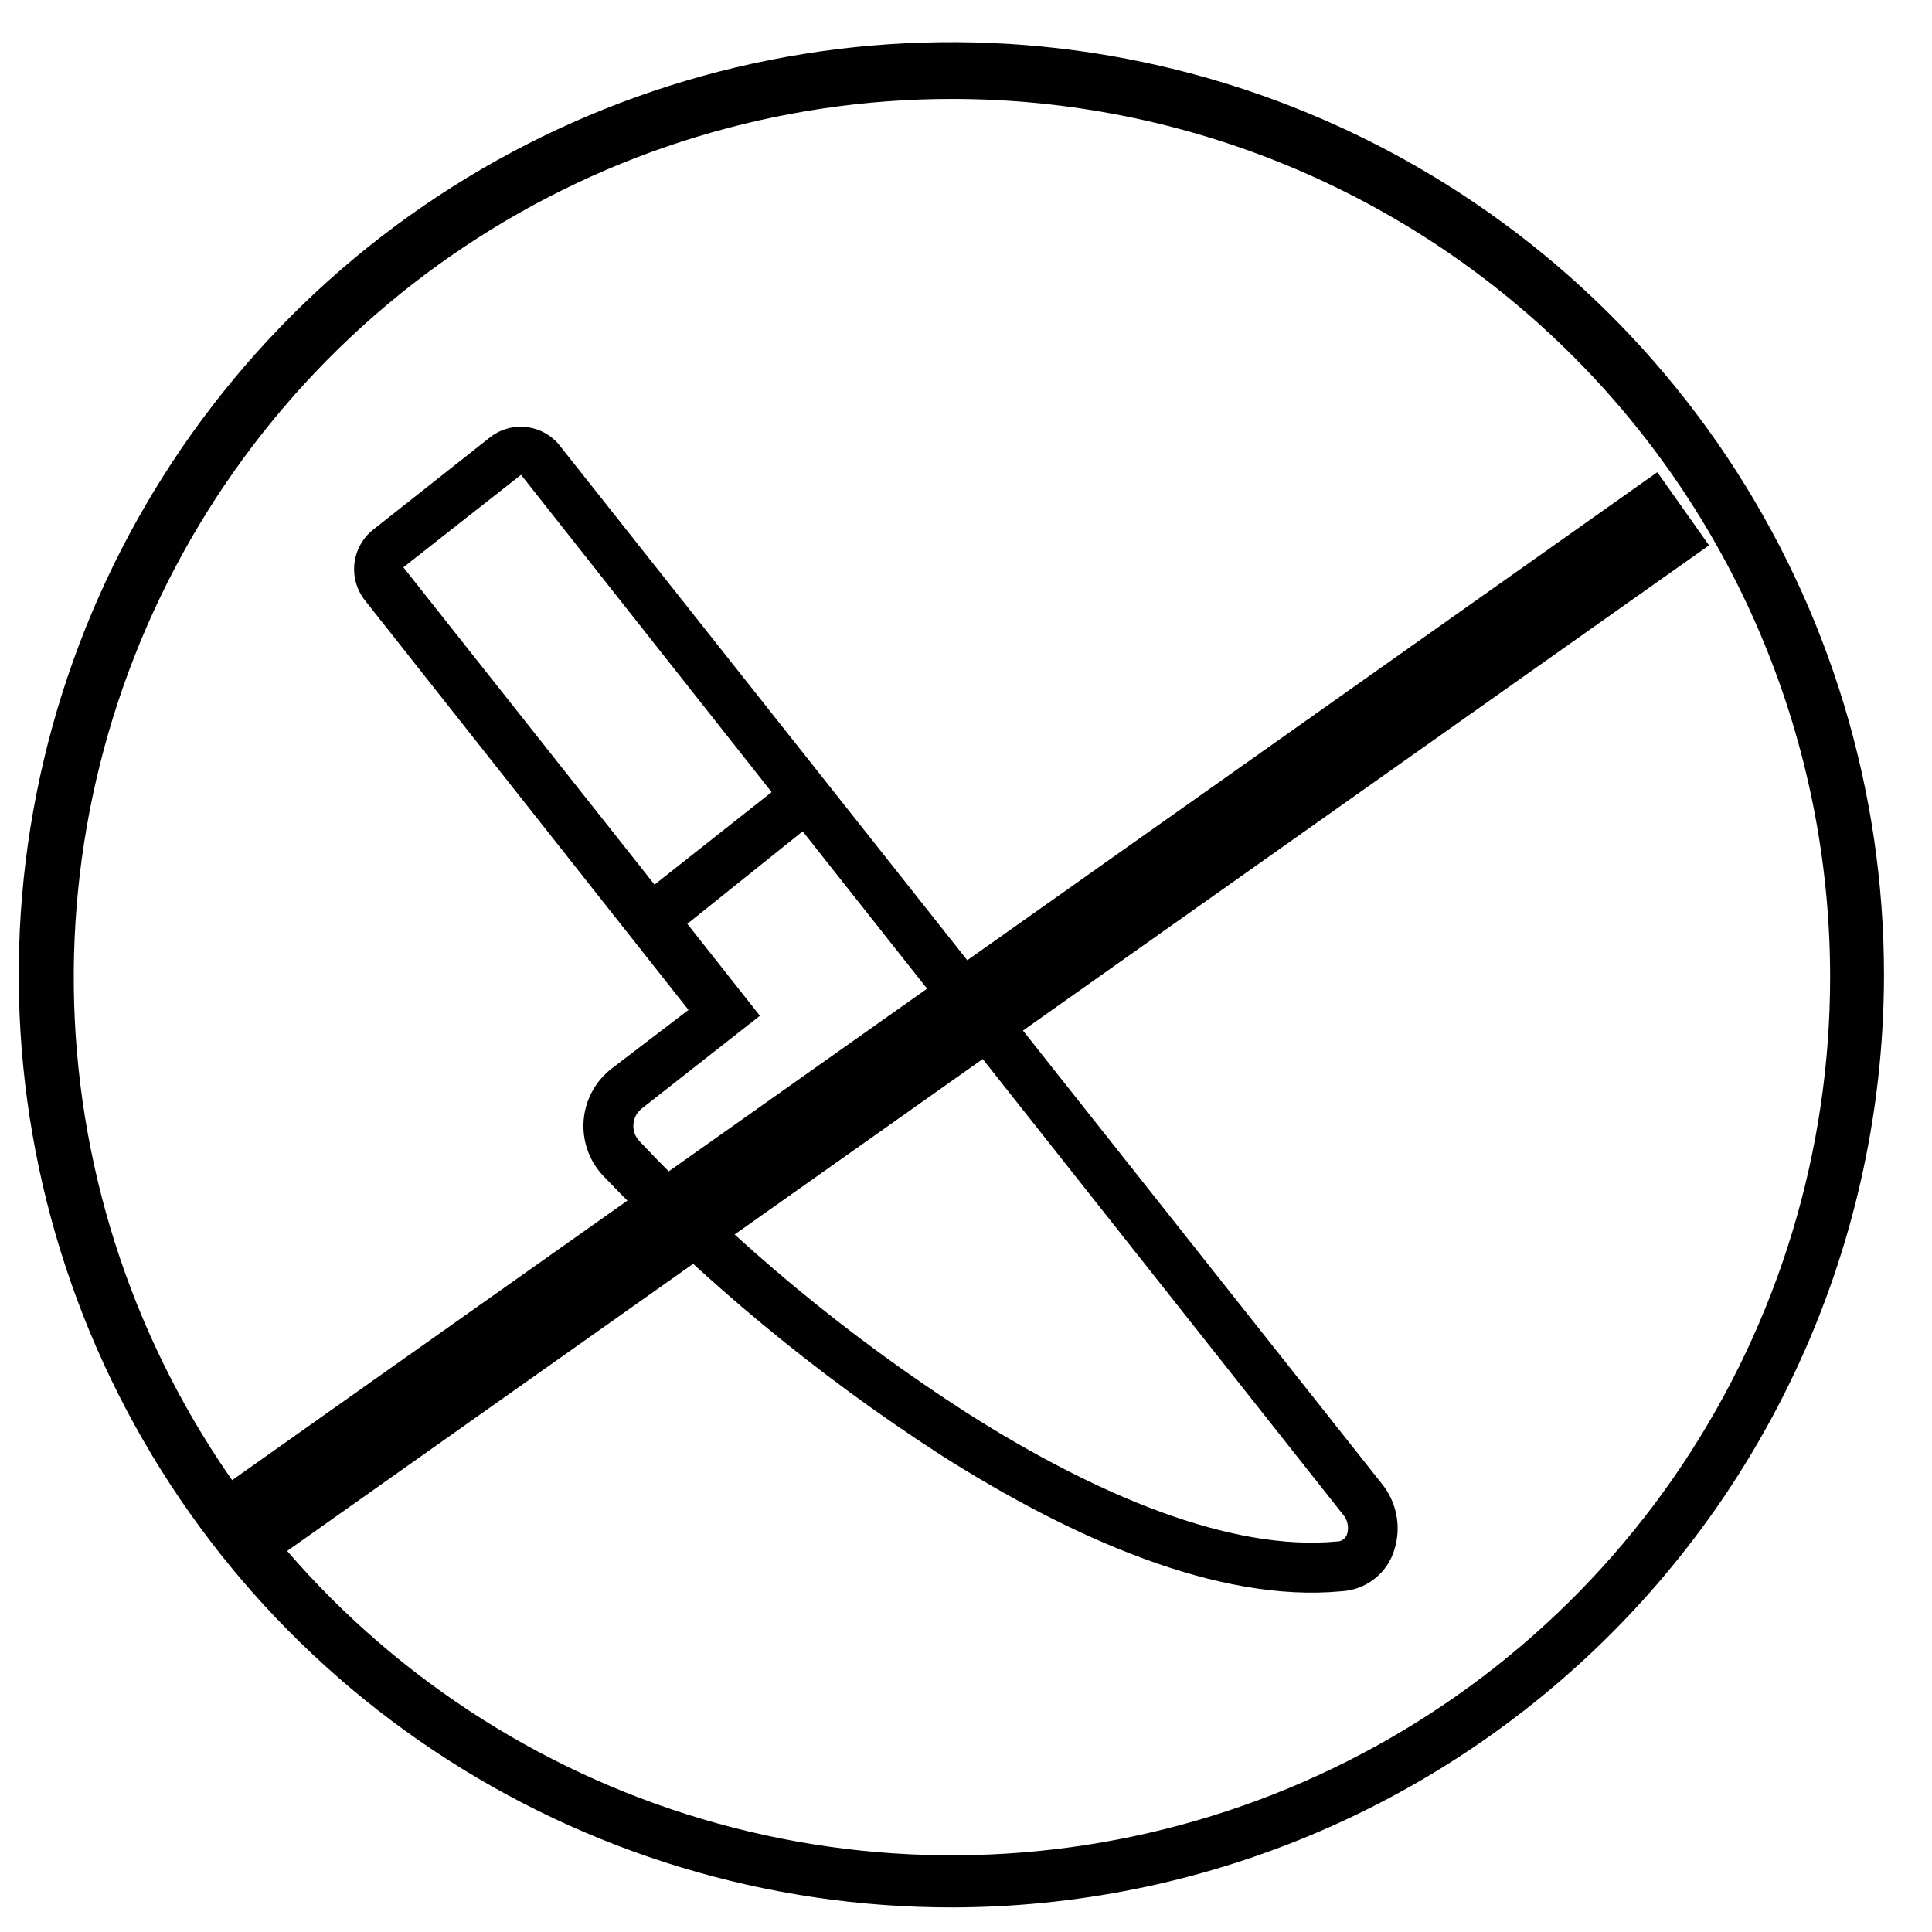
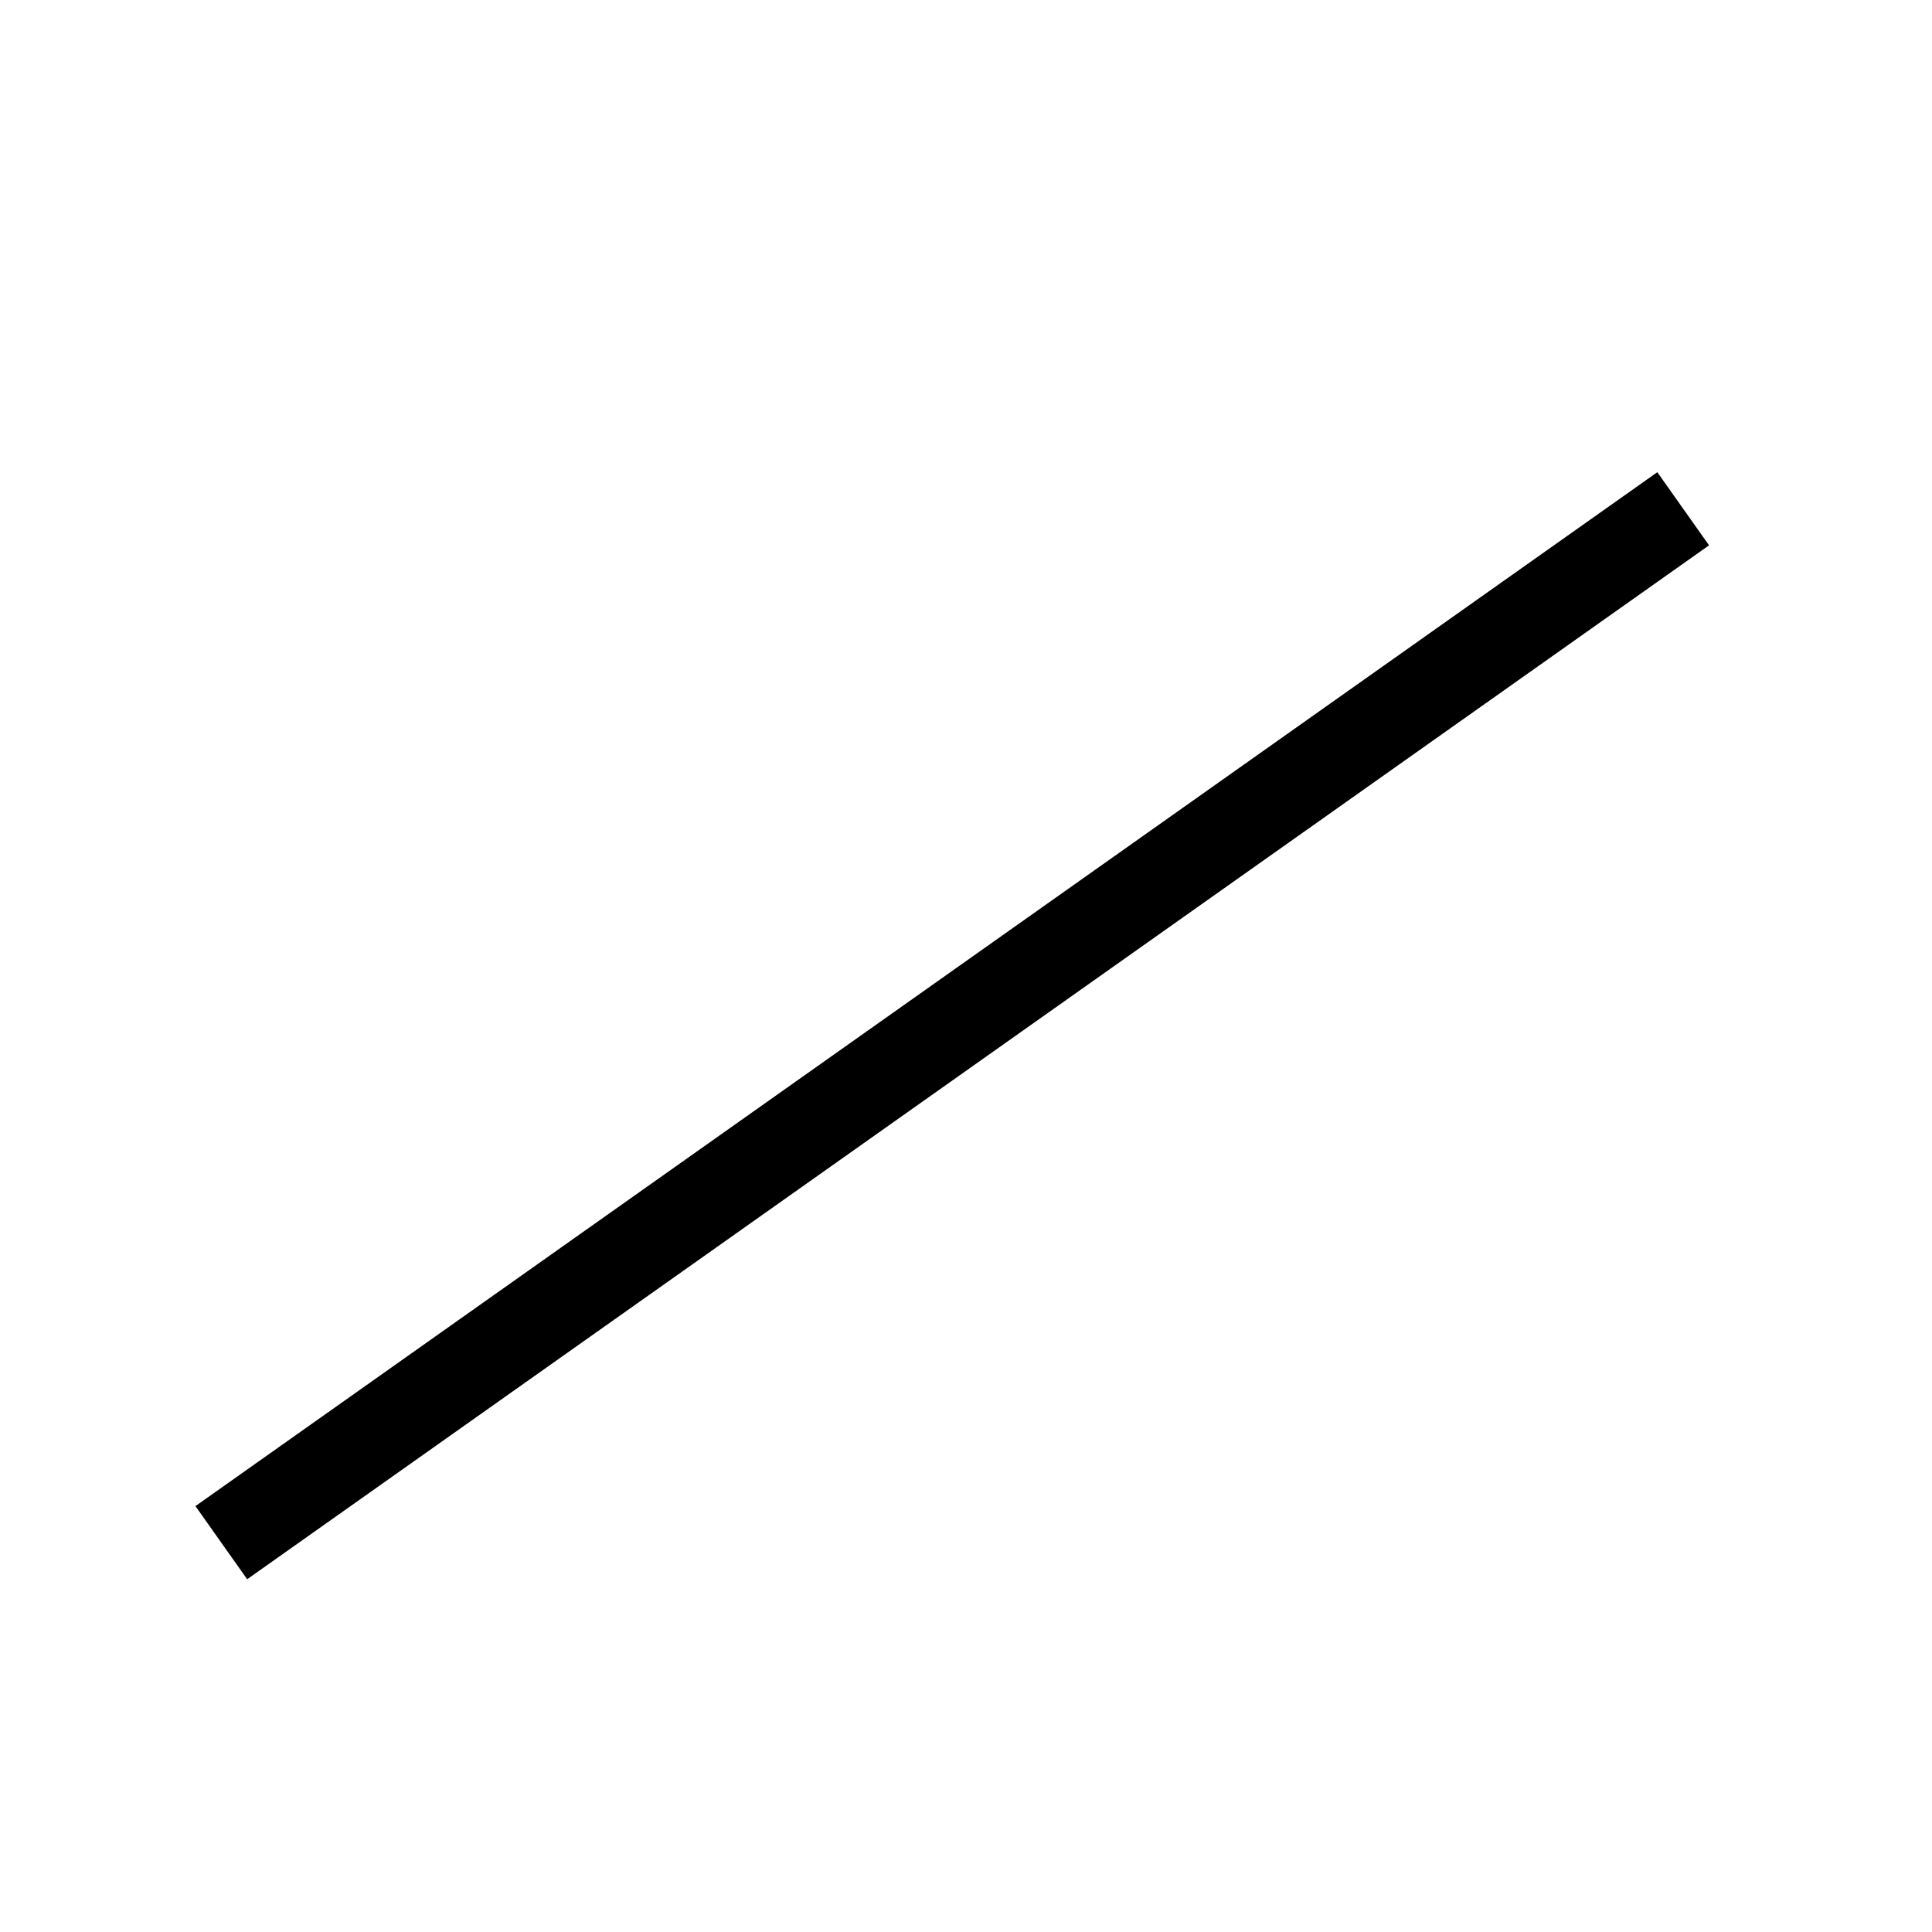
<svg xmlns="http://www.w3.org/2000/svg" width="33" height="33" viewBox="0 0 33 33" fill="none">
-   <path d="M16.26 32.58C13.109 32.582 10.028 31.649 7.407 29.9C4.786 28.151 2.743 25.664 1.535 22.753C0.328 19.842 0.011 16.639 0.625 13.548C1.238 10.458 2.755 7.618 4.982 5.389C7.21 3.16 10.048 1.642 13.139 1.027C16.229 0.411 19.432 0.726 22.344 1.932C25.255 3.137 27.744 5.179 29.495 7.799C31.245 10.419 32.18 13.499 32.18 16.65C32.177 20.872 30.5 24.921 27.515 27.908C24.53 30.894 20.482 32.575 16.26 32.58ZM16.26 1.69C13.293 1.69 10.393 2.57 7.926 4.218C5.46 5.866 3.537 8.209 2.402 10.95C1.267 13.691 0.969 16.707 1.548 19.616C2.127 22.526 3.556 25.199 5.653 27.297C7.751 29.394 10.424 30.823 13.334 31.402C16.243 31.981 19.259 31.683 22 30.548C24.741 29.413 27.084 27.49 28.732 25.024C30.38 22.557 31.26 19.657 31.26 16.69C31.26 12.712 29.68 8.896 26.867 6.083C24.054 3.27 20.238 1.69 16.26 1.69Z" fill="#010101" />
  <path d="M28.75 8.69L3.78 26.35" stroke="black" stroke-width="1.53" stroke-miterlimit="10" />
-   <path fill-rule="evenodd" clip-rule="evenodd" d="M23.6 25.34C23.726 25.494 23.812 25.677 23.85 25.872C23.889 26.068 23.878 26.27 23.82 26.46C23.762 26.66 23.643 26.836 23.48 26.965C23.317 27.095 23.118 27.169 22.91 27.18C20.81 27.38 18.31 26.28 16.05 24.84C13.95 23.481 12.017 21.88 10.29 20.07C10.174 19.943 10.086 19.794 10.031 19.631C9.976 19.468 9.955 19.296 9.97 19.125C9.985 18.954 10.036 18.788 10.118 18.637C10.201 18.486 10.314 18.355 10.45 18.25L11.76 17.25L6.23 10.25C6.091 10.072 6.028 9.846 6.054 9.621C6.08 9.397 6.194 9.191 6.37 9.05L8.37 7.47C8.547 7.331 8.771 7.268 8.994 7.295C9.217 7.321 9.42 7.434 9.56 7.61L23.6 25.34ZM13.71 14.2L22.94 25.87C22.979 25.915 23.005 25.968 23.017 26.026C23.03 26.084 23.027 26.144 23.01 26.2C22.999 26.239 22.975 26.273 22.942 26.296C22.91 26.32 22.87 26.332 22.83 26.33C21.03 26.5 18.74 25.55 16.51 24.13C14.466 22.814 12.59 21.256 10.92 19.49C10.883 19.45 10.855 19.403 10.838 19.352C10.82 19.3 10.815 19.245 10.82 19.191C10.826 19.137 10.843 19.085 10.871 19.038C10.898 18.992 10.935 18.951 10.98 18.92L12.98 17.35L11.74 15.78L13.71 14.2ZM8.9 8.11L13.18 13.53L11.18 15.11L6.89 9.69L8.9 8.11Z" fill="#010101" />
</svg>